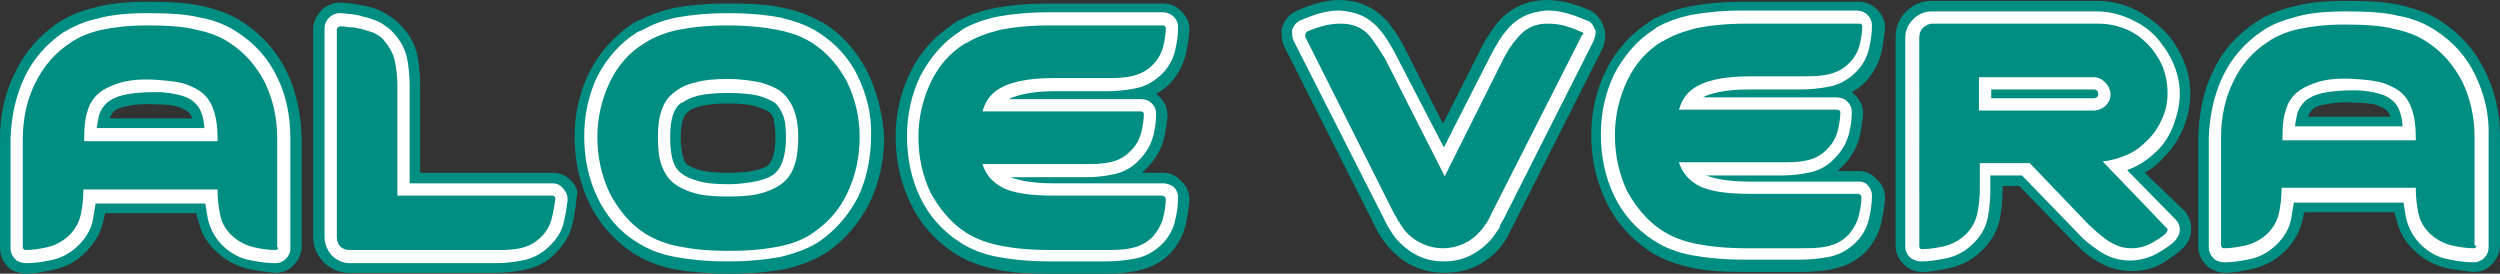
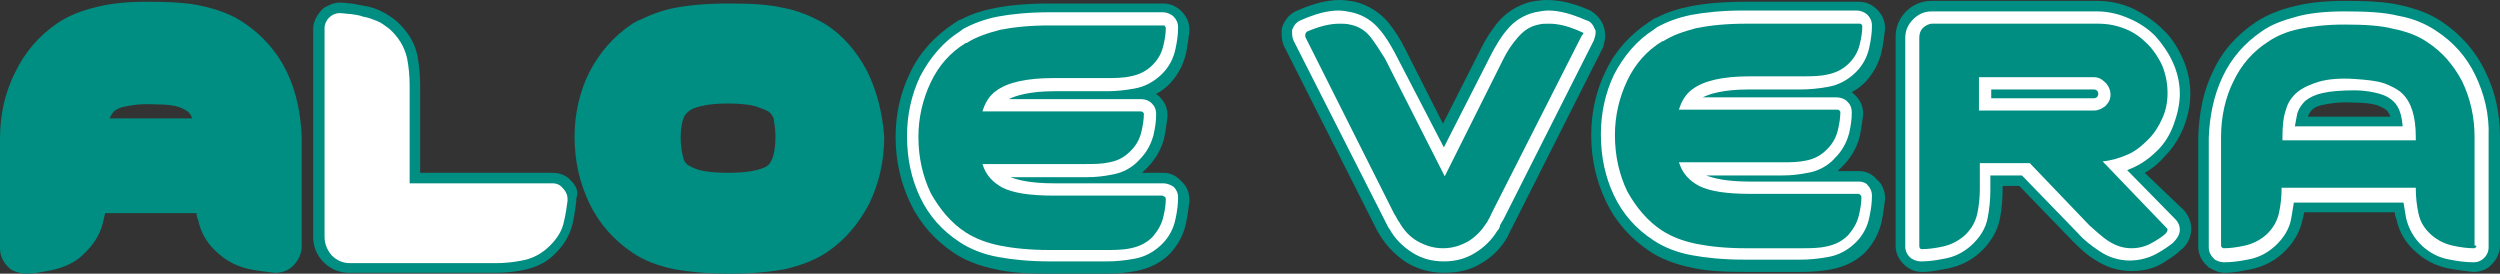
<svg xmlns="http://www.w3.org/2000/svg" version="1.1" id="Livello_1" x="0px" y="0px" viewBox="0 0 285 31.2" style="enable-background:new 0 0 285 31.2;" xml:space="preserve">
  <rect x="0" y="0" width="285" height="31.2" fill="#333333" stroke="none" />
  <style type="text/css">
	.st0{fill:#008D82;}
	.st1{fill:#FFFFFF;}
</style>
  <g>
    <path class="st0" d="M132.6,19.7h-2.4c0.2-0.2,0.4-0.4,0.6-0.6c0.9-0.9,1.6-2.1,1.9-3.3c0.2-0.9,0.3-1.8,0.4-2.5l0-0.1   c0-0.7-0.2-1.3-0.6-1.8c-0.2-0.3-0.5-0.5-0.7-0.7c0.6-0.3,1.1-0.7,1.6-1.2l0,0c0.9-1,1.5-2.1,1.8-3.4c0.2-0.9,0.3-1.8,0.4-2.6   l0-0.1c0-0.8-0.3-1.5-0.9-2.1c-0.6-0.6-1.3-0.9-2.1-0.9h-13c-2.5,0-4.5,0.2-6.1,0.5c-1.5,0.3-2.8,0.7-3.9,1.3l-0.3,0.1l-0.6,0.4   c-2.1,1.4-3.8,3.2-4.9,5.5c-1.1,2.2-1.7,4.7-1.7,7.4c0,2.8,0.6,5.3,1.7,7.6c1.1,2.3,2.8,4.2,4.9,5.6c1.3,0.9,2.9,1.5,4.8,1.9   c1.7,0.4,3.7,0.5,6.2,0.5h6.5c1.1,0,2.2-0.1,3.3-0.3c1.5-0.3,2.8-0.9,3.9-2l0,0c0.9-1,1.5-2.1,1.8-3.4c0.2-1,0.3-1.8,0.4-2.6l0-0.1   c0-0.8-0.3-1.6-0.9-2.1C134.1,20,133.4,19.7,132.6,19.7z" />
    <path class="st1" d="M132.6,20.9h-12.4c-2.8,0-4.2-0.4-5-0.7h8.7c1,0,1.9-0.1,2.9-0.3c1.2-0.2,2.3-0.8,3.1-1.7   c0.8-0.8,1.3-1.7,1.6-2.8c0.2-0.9,0.3-1.6,0.3-2.3l0-0.1c0-0.4-0.1-0.8-0.4-1.1c-0.3-0.4-0.8-0.6-1.4-0.6H115   c0.8-0.4,2.4-0.9,5.2-0.9h6c1,0,2-0.1,3.1-0.3c1.2-0.2,2.3-0.8,3.2-1.7c0.8-0.8,1.3-1.8,1.5-2.8c0.2-0.9,0.3-1.7,0.3-2.4l0-0.1   c0-0.5-0.2-0.9-0.5-1.2c-0.3-0.3-0.8-0.5-1.2-0.5h-13c-2.3,0-4.3,0.2-5.9,0.5c-1.5,0.3-2.8,0.8-3.9,1.4l-0.4,0.3   c-1.9,1.2-3.4,3-4.5,5.1c-1,2.1-1.5,4.4-1.5,6.8c0,2.6,0.5,4.9,1.5,7c1,2.1,2.5,3.8,4.5,5.1c1.2,0.8,2.7,1.4,4.4,1.7   c1.6,0.3,3.6,0.5,5.9,0.5h6.5c1,0,2-0.1,3.1-0.3c1.2-0.2,2.3-0.8,3.2-1.7c0.8-0.8,1.3-1.8,1.5-2.8c0.2-0.9,0.3-1.7,0.3-2.4l0-0.1   c0-0.5-0.2-0.9-0.5-1.2C133.5,21.1,133.1,20.9,132.6,20.9z" />
    <path class="st0" d="M132.9,22.7c0,0.6-0.1,1.3-0.3,2.1c-0.2,0.8-0.6,1.5-1.2,2.2c-0.7,0.7-1.5,1.1-2.5,1.3   c-0.9,0.2-1.9,0.2-2.8,0.2h-6.5c-2.2,0-4.1-0.2-5.6-0.5c-1.5-0.3-2.8-0.8-3.9-1.5c-1.7-1.1-3-2.7-4-4.5c-0.9-1.9-1.4-4-1.4-6.4   c0-2.2,0.5-4.3,1.4-6.2c0.9-1.9,2.2-3.4,4-4.5l0.1,0c1.1-0.7,2.3-1.1,3.8-1.5c1.5-0.3,3.4-0.5,5.6-0.5h13c0.1,0,0.2,0,0.2,0.1   c0.1,0.1,0.1,0.1,0.1,0.2c0,0.6-0.1,1.3-0.3,2.1c-0.2,0.8-0.6,1.5-1.2,2.1c-0.7,0.7-1.5,1.1-2.5,1.3c-0.9,0.2-1.9,0.2-2.8,0.2h-6   c-3.1,0-5.3,0.5-6.6,1.5c-0.7,0.5-1.2,1.3-1.5,2.3h18c0.1,0,0.2,0,0.3,0.1c0.1,0.1,0.1,0.1,0.1,0.2c0,0.6-0.1,1.3-0.3,2.1   c-0.2,0.8-0.6,1.5-1.2,2.1c-0.7,0.7-1.4,1.1-2.4,1.3c-0.9,0.2-1.8,0.2-2.7,0.2h-11.8c0.4,1.3,1.2,2.1,2.3,2.7   c1.2,0.6,3.1,0.9,5.8,0.9h12.4l0,0C132.8,22.4,132.9,22.5,132.9,22.7L132.9,22.7z" />
    <path class="st0" d="M65.1,20.6c-0.5-0.6-1.3-0.9-2.1-0.9H47.9v-10c0-1.1-0.1-2.2-0.3-3.3c-0.3-1.5-1.1-2.8-2.3-3.9l-0.1-0.1   c-0.5-0.4-1.1-0.8-1.7-1.1c-0.6-0.3-1.2-0.5-1.8-0.6c-0.5-0.1-1.1-0.2-1.6-0.3c-0.4,0-0.8-0.1-1.2-0.1l-0.2,0c-0.6,0-1,0.2-1.4,0.4   l0,0c-0.5,0.2-0.9,0.7-1.2,1.2l0,0c-0.2,0.4-0.4,0.8-0.4,1.4V27c0,1.1,0.4,2.1,1.2,2.9c0.8,0.8,1.8,1.2,2.9,1.2h16.6   c1.1,0,2.2-0.1,3.2-0.3c1.5-0.3,2.8-0.9,3.8-2c1-1,1.6-2.1,1.9-3.4c0.2-0.9,0.3-1.7,0.4-2.5l0-0.3C66,21.9,65.7,21.2,65.1,20.6z" />
    <path class="st1" d="M38.7,1.5l0.1,0c0.4,0,0.8,0.1,1.2,0.1c0.5,0.1,0.9,0.1,1.4,0.3C42,2,42.5,2.2,43,2.4c0.5,0.2,1,0.6,1.4,0.9   c1,0.9,1.7,2,2,3.3c0.2,1,0.3,2.1,0.3,3.1v11.2H63c0.5,0,0.9,0.2,1.2,0.6c0.3,0.3,0.5,0.7,0.5,1.2l0,0.2c-0.1,0.7-0.2,1.5-0.4,2.3   c-0.2,1.1-0.8,2-1.6,2.8c-0.9,0.9-2,1.5-3.2,1.7c-1,0.2-2,0.3-3,0.3H39.9c-0.8,0-1.5-0.3-2.1-0.9C37.3,28.5,37,27.8,37,27V3.3   l0-0.1C37,2.3,37.8,1.5,38.7,1.5L38.7,1.5z" />
-     <path class="st0" d="M63.3,22.8c-0.1,0.6-0.2,1.3-0.4,2.1c-0.2,0.8-0.6,1.5-1.2,2.1c-0.7,0.7-1.5,1.1-2.4,1.3   c-0.9,0.2-1.9,0.2-2.8,0.2H39.9c-0.4,0-0.8-0.1-1.1-0.4c-0.3-0.3-0.4-0.7-0.4-1.1V3.4l0,0c0-0.2,0.2-0.4,0.4-0.4l0.1,0   c0.3,0,0.7,0.1,1,0.1c0.4,0,0.8,0.1,1.3,0.2c0.4,0.1,0.9,0.3,1.3,0.4c0.4,0.2,0.8,0.4,1.1,0.7C44.3,5.2,44.8,6,45,6.9   c0.2,0.9,0.3,1.9,0.3,2.8v12.6H63l0,0c0.2,0,0.3,0.2,0.3,0.3L63.3,22.8z" />
    <path class="st0" d="M32.7,8.2c-1.1-2.3-2.8-4.2-4.9-5.6c-1.3-0.9-2.9-1.5-4.7-1.9c-1.7-0.4-3.8-0.5-6.2-0.5l-0.2,0   c-2.3,0-4.1,0.2-5.7,0.6c-1.7,0.4-3.2,1-4.4,1.8C4.4,4.1,2.8,6,1.7,8.3C0.6,10.5,0,13,0,15.8v12.5c0,0.8,0.3,1.5,0.9,2.1l0.3,0.3   l0.4,0.2C1.9,31,2.4,31.2,3,31.2H3l0.1,0c0.8,0,1.7-0.2,2.8-0.4C7.2,30.5,8.5,30,9.5,29c1.2-1.1,2-2.4,2.3-3.9   c0.1-0.3,0.1-0.6,0.2-0.8h10.4c0,0.3,0.1,0.6,0.2,0.8c0.3,1.5,1.1,2.8,2.3,3.8c1,0.9,2.2,1.5,3.6,1.8c1.1,0.2,2,0.3,2.8,0.4l0.1,0   c0.8,0,1.6-0.3,2.1-0.9c0.5-0.5,0.9-1.3,0.9-2.1V15.7C34.3,13,33.8,10.5,32.7,8.2z M21.9,13.5h-9.4c0.1-0.3,0.3-0.6,0.5-0.8   c0.3-0.3,0.8-0.5,1.5-0.6c0.5-0.1,1.5-0.3,3.3-0.2c1.1,0,2,0.1,2.6,0.3c0.5,0.2,0.9,0.4,1.1,0.6C21.6,12.9,21.8,13.1,21.9,13.5z" />
-     <path class="st1" d="M31.6,8.8c-1-2.1-2.5-3.8-4.5-5.1c-1.2-0.8-2.6-1.4-4.3-1.7c-1.6-0.4-3.6-0.5-6-0.5l-0.2,0   c-2.1,0-4,0.2-5.4,0.6C9.7,2.4,8.4,3,7.2,3.7C5.3,5,3.8,6.7,2.8,8.8c-1,2.1-1.5,4.4-1.6,7v12.5c0,0.5,0.2,0.9,0.5,1.2l0.2,0.2   l0.2,0.1C2.3,29.9,2.6,30,3,30h0l0,0c0.8,0,1.6-0.1,2.6-0.3c1.2-0.2,2.2-0.7,3.1-1.5c1-0.9,1.7-2,1.9-3.2c0.1-0.6,0.2-1.2,0.3-1.8   h12.5c0.1,0.6,0.2,1.2,0.3,1.8c0.3,1.2,0.9,2.3,1.9,3.2c0.9,0.8,1.9,1.3,3.1,1.5c1,0.2,1.9,0.3,2.6,0.3l0.1,0   c0.5,0,0.9-0.2,1.2-0.5c0.3-0.3,0.5-0.7,0.5-1.2V15.7C33.1,13.2,32.6,10.8,31.6,8.8z M11,14.7c0.1-0.6,0.2-1.1,0.3-1.6   c0.2-0.6,0.5-1,0.9-1.4c0.5-0.4,1.1-0.7,2-0.9c0.9-0.2,2.1-0.3,3.6-0.3c1.2,0,2.2,0.2,2.9,0.4c0.7,0.2,1.2,0.5,1.6,0.9   c0.6,0.6,0.9,1.5,1,2.8H11z" />
    <path class="st0" d="M31.7,28.2c0,0.1,0,0.2-0.1,0.2c0,0.1-0.1,0.1-0.2,0.1c-0.7,0-1.5-0.1-2.4-0.3c-0.9-0.2-1.7-0.6-2.4-1.2   c-0.8-0.7-1.3-1.5-1.5-2.5s-0.3-1.9-0.3-2.8v-0.1H9.5v0.1c0,0.9-0.1,1.9-0.3,2.8c-0.2,0.9-0.7,1.8-1.5,2.5c-0.7,0.6-1.5,1-2.4,1.2   c-0.9,0.2-1.7,0.3-2.4,0.3c0,0-0.1,0-0.2-0.1c-0.1-0.1-0.1-0.1-0.1-0.2V15.8c0-2.3,0.5-4.5,1.4-6.3C5,7.5,6.3,6,8,4.9   c1-0.7,2.2-1.2,3.6-1.5c1.4-0.3,3.1-0.5,5.1-0.5h0.1c2.2,0,4.1,0.1,5.6,0.5c1.5,0.3,2.8,0.8,3.8,1.5c1.7,1.1,3,2.6,4,4.5   c0.9,1.9,1.4,4,1.4,6.3V28.2z M24.8,16.1v-0.4c0-2.3-0.5-3.9-1.5-4.9c-0.5-0.5-1.3-0.9-2.1-1.2c-0.9-0.3-2-0.4-3.4-0.5   c-1.6-0.1-2.9,0-4,0.3c-1,0.3-1.9,0.7-2.5,1.2c-0.6,0.5-1.1,1.2-1.3,2c-0.3,0.8-0.4,1.9-0.4,3.1v0.4H24.8z" />
    <path class="st0" d="M98.9,8.2C97.7,5.9,96.1,4,94,2.7l0,0c-1.4-0.8-3-1.5-4.7-1.8c-1.7-0.4-3.7-0.5-6.1-0.5H83   c-2.5,0-4.5,0.2-6.1,0.5c-1.5,0.3-2.8,0.8-4,1.4h-0.1l-0.7,0.4c-2.1,1.4-3.7,3.2-4.9,5.5c-1.1,2.2-1.7,4.7-1.7,7.4   c0,2.8,0.6,5.3,1.7,7.6c1.1,2.3,2.8,4.2,4.9,5.6c1.3,0.9,2.9,1.5,4.8,1.9c1.7,0.3,3.8,0.5,6.2,0.5h0.1c2.5,0,4.5-0.2,6.2-0.5   c1.8-0.4,3.4-1,4.8-1.9c2.1-1.4,3.7-3.3,4.9-5.6c1.1-2.3,1.7-4.8,1.7-7.6C100.6,12.9,100,10.5,98.9,8.2z M88.4,15.6   c0,1.6-0.3,2.7-0.8,3.2c-0.2,0.2-0.6,0.4-1.4,0.6c-0.8,0.2-1.9,0.3-3.2,0.3c-1.3,0-2.4-0.1-3.2-0.3c-0.8-0.2-1.2-0.5-1.4-0.6   c-0.1-0.1-0.4-0.3-0.5-0.8c-0.1-0.4-0.3-1.1-0.3-2.3c0-1.5,0.3-2.6,0.8-2.9l0.1-0.1c0.2-0.2,0.6-0.4,1.4-0.6   c0.8-0.2,1.8-0.3,3.1-0.3c1.3,0,2.3,0.1,3.1,0.3c0.6,0.2,1.1,0.4,1.5,0.6c0.1,0.1,0.4,0.3,0.6,0.8C88.2,13.8,88.4,14.4,88.4,15.6z" />
-     <path class="st1" d="M97.8,8.7c-1-2.1-2.6-3.8-4.5-5l0,0C92.1,2.9,90.6,2.4,89,2c-1.6-0.3-3.6-0.5-5.9-0.5H83   c-2.3,0-4.3,0.2-5.9,0.5c-1.5,0.3-2.8,0.8-4,1.5h-0.1l-0.4,0.2c-1.9,1.2-3.4,2.9-4.5,5c-1,2.1-1.5,4.4-1.5,6.8c0,2.6,0.5,4.9,1.5,7   c1,2.1,2.5,3.9,4.5,5.1c1.2,0.8,2.7,1.4,4.4,1.7c1.6,0.3,3.6,0.5,5.9,0.5h0.1c2.3,0,4.3-0.2,5.9-0.5c1.7-0.4,3.1-0.9,4.4-1.7   c1.9-1.3,3.4-3,4.5-5.1c1-2.1,1.5-4.5,1.5-7C99.4,13.1,98.8,10.8,97.8,8.7z M89.6,15.6c0,1.4-0.2,3.2-1.2,4.1   c-0.4,0.4-1.1,0.7-1.9,0.9c-0.9,0.2-2.1,0.4-3.5,0.4c-1.4,0-2.6-0.1-3.5-0.4c-0.8-0.2-1.4-0.5-1.9-0.9c-0.4-0.3-0.7-0.8-0.9-1.4   c-0.2-0.7-0.3-1.6-0.3-2.7c0-2,0.4-3.3,1.3-3.9l0.1,0c0.4-0.3,1-0.6,1.8-0.8c0.9-0.2,2-0.3,3.4-0.3c1.4,0,2.5,0.1,3.4,0.3   c0.8,0.2,1.4,0.5,1.9,0.8c0.4,0.3,0.7,0.8,0.9,1.3C89.5,13.6,89.6,14.5,89.6,15.6z" />
-     <path class="st0" d="M92.6,4.9c1.7,1.1,3,2.6,4,4.5c0.9,1.9,1.4,4,1.4,6.2c0,2.4-0.5,4.5-1.4,6.4c-0.9,1.9-2.2,3.4-4,4.6   c-1,0.7-2.3,1.2-3.8,1.5c-1.5,0.3-3.4,0.5-5.6,0.5H83c-2.2,0-4.1-0.2-5.6-0.5c-1.5-0.3-2.8-0.8-3.9-1.5c-1.7-1.1-3-2.7-4-4.6   c-0.9-1.9-1.4-4-1.4-6.4c0-2.2,0.5-4.3,1.4-6.2c0.9-1.9,2.2-3.4,4-4.5h0c1.1-0.7,2.4-1.2,3.8-1.5c1.5-0.3,3.4-0.5,5.6-0.5h0.1   c2.2,0,4.1,0.2,5.6,0.5C90.2,3.7,91.5,4.2,92.6,4.9z M91,15.6c0-1.3-0.2-2.3-0.5-3.1c-0.3-0.8-0.8-1.5-1.4-2   c-0.6-0.5-1.4-0.8-2.4-1.1c-1-0.2-2.2-0.4-3.7-0.4c-1.5,0-2.7,0.1-3.7,0.4c-1,0.2-1.8,0.6-2.4,1.1c-1.3,0.9-1.9,2.6-1.9,5.1   c0,1.3,0.1,2.3,0.4,3.2c0.3,0.8,0.7,1.5,1.3,2c0.6,0.5,1.4,0.9,2.4,1.2c1,0.3,2.3,0.4,3.9,0.4c1.6,0,2.9-0.1,3.9-0.4   c1-0.3,1.8-0.7,2.4-1.2C90.5,19.8,91,18.1,91,15.6z" />
    <path class="st0" d="M211.9,19.5h-2.4c0.2-0.2,0.4-0.4,0.6-0.6c0.9-0.9,1.6-2.1,1.9-3.3c0.2-0.9,0.3-1.8,0.4-2.5l0-0.1   c0-0.7-0.2-1.3-0.6-1.8c-0.2-0.3-0.5-0.5-0.7-0.7c0.6-0.3,1.1-0.7,1.6-1.2l0,0c0.9-1,1.5-2.1,1.8-3.4c0.2-0.9,0.3-1.8,0.4-2.6   l0-0.1c0-0.8-0.3-1.5-0.9-2.1c-0.6-0.6-1.3-0.9-2.1-0.9h-13c-2.5,0-4.5,0.2-6.1,0.5c-1.5,0.3-2.8,0.7-3.9,1.3l-0.3,0.1L188,2.5   c-2.1,1.4-3.8,3.2-4.9,5.5c-1.1,2.2-1.7,4.7-1.7,7.4c0,2.8,0.6,5.3,1.7,7.6c1.1,2.3,2.8,4.2,4.9,5.6c1.3,0.9,2.9,1.5,4.8,1.9   c1.7,0.4,3.7,0.5,6.2,0.5h6.5c1.1,0,2.2-0.1,3.3-0.3c1.5-0.3,2.8-0.9,3.9-2l0,0c0.9-1,1.5-2.1,1.8-3.4c0.2-1,0.3-1.8,0.4-2.6l0-0.1   c0-0.8-0.3-1.6-0.9-2.1C213.4,19.8,212.7,19.5,211.9,19.5z" />
    <path class="st1" d="M211.9,20.7h-12.4c-2.8,0-4.2-0.4-5-0.7h8.7c1,0,1.9-0.1,2.9-0.3c1.2-0.2,2.3-0.8,3.1-1.7   c0.8-0.8,1.3-1.7,1.6-2.8c0.2-0.9,0.3-1.6,0.3-2.3l0-0.1c0-0.4-0.1-0.8-0.4-1.1c-0.3-0.4-0.8-0.6-1.4-0.6h-15.2   c0.8-0.4,2.4-0.9,5.2-0.9h6c1,0,2-0.1,3.1-0.3c1.2-0.2,2.3-0.8,3.2-1.7c0.8-0.8,1.3-1.8,1.5-2.8c0.2-0.9,0.3-1.7,0.3-2.4l0-0.1   c0-0.5-0.2-0.9-0.5-1.2c-0.3-0.3-0.8-0.5-1.2-0.5h-13c-2.3,0-4.3,0.2-5.9,0.5c-1.5,0.3-2.8,0.8-3.9,1.4l-0.4,0.3   c-1.9,1.2-3.4,3-4.5,5.1c-1,2.1-1.5,4.4-1.5,6.8c0,2.6,0.5,4.9,1.5,7c1,2.1,2.5,3.8,4.5,5.1c1.2,0.8,2.7,1.4,4.4,1.7   c1.6,0.3,3.6,0.5,5.9,0.5h6.5c1,0,2-0.1,3.1-0.3c1.2-0.2,2.3-0.8,3.2-1.7c0.8-0.8,1.3-1.8,1.5-2.8c0.2-0.9,0.3-1.7,0.3-2.4l0-0.1   c0-0.5-0.2-0.9-0.5-1.2C212.8,20.9,212.4,20.7,211.9,20.7z" />
    <path class="st0" d="M212.2,22.5c0,0.6-0.1,1.3-0.3,2.1c-0.2,0.8-0.6,1.5-1.2,2.2c-0.7,0.7-1.5,1.1-2.5,1.3   c-0.9,0.2-1.9,0.2-2.8,0.2H199c-2.2,0-4.1-0.2-5.6-0.5c-1.5-0.3-2.8-0.8-3.9-1.5c-1.7-1.1-3-2.7-4-4.5c-0.9-1.9-1.4-4-1.4-6.4   c0-2.2,0.5-4.3,1.4-6.2c0.9-1.9,2.2-3.4,4-4.5l0.1,0c1.1-0.7,2.3-1.1,3.8-1.5c1.5-0.3,3.4-0.5,5.6-0.5h13c0.1,0,0.2,0,0.2,0.1   c0.1,0.1,0.1,0.1,0.1,0.2c0,0.6-0.1,1.3-0.3,2.1c-0.2,0.8-0.6,1.5-1.2,2.1c-0.7,0.7-1.5,1.1-2.5,1.3c-0.9,0.2-1.9,0.2-2.8,0.2h-6   c-3.1,0-5.3,0.5-6.6,1.5c-0.7,0.5-1.2,1.3-1.5,2.3h18c0.1,0,0.2,0,0.3,0.1c0.1,0.1,0.1,0.1,0.1,0.2c0,0.6-0.1,1.3-0.3,2.1   c-0.2,0.8-0.6,1.5-1.2,2.1c-0.7,0.7-1.4,1.1-2.4,1.3c-0.9,0.2-1.8,0.2-2.7,0.2h-11.8c0.4,1.3,1.2,2.1,2.3,2.7   c1.2,0.6,3.1,0.9,5.8,0.9h12.4l0,0C212.1,22.2,212.2,22.3,212.2,22.5L212.2,22.5z" />
    <path class="st0" d="M181.3,1.2c1,0.6,1.7,1.6,1.7,2.9c0,0.4-0.1,0.7-0.2,1.1l0,0.1l-10.3,20.4c-0.1,0.3-0.3,0.5-0.4,0.8   c-0.1,0.1-0.1,0.3-0.2,0.4l-0.1,0.2c-0.7,1.2-1.7,2.2-2.9,2.9c-1.3,0.8-2.7,1.1-4.3,1.1c-1.5,0-3-0.4-4.3-1.2   c-1.2-0.8-2.2-1.8-3-3.1c-0.1-0.2-0.2-0.3-0.3-0.5c-0.1-0.2-0.2-0.4-0.3-0.6L146.4,5.3c-0.2-0.4-0.3-0.9-0.3-1.5l0-0.4l0.1-0.4   c0.3-0.8,0.9-1.5,1.7-1.8c1.8-0.8,3.4-1.2,4.8-1.2c0.6,0,1.2,0.1,1.8,0.2c1.5,0.4,2.8,1.2,3.8,2.4c0.7,0.9,1.3,1.8,1.8,2.8l4.4,8.7   l4.4-8.7c0.5-1,1.1-1.9,1.8-2.8c1-1.2,2.3-2,3.8-2.4c0.6-0.1,1.2-0.2,1.8-0.2C177.9,0,179.5,0.4,181.3,1.2L181.3,1.2z" />
    <path class="st1" d="M181.8,3.3c-0.2-0.5-0.5-0.9-1-1c-1.6-0.7-3-1.1-4.3-1.1c-0.5,0-1,0.1-1.5,0.2c-1.3,0.3-2.4,1-3.2,2   c-0.7,0.8-1.2,1.7-1.7,2.6l-5.5,10.8L159,6c-0.5-0.9-1-1.8-1.7-2.6c-0.8-1-1.9-1.7-3.2-2c-0.5-0.1-1-0.2-1.5-0.2   c-1.3,0-2.7,0.4-4.3,1.1c-0.5,0.2-0.8,0.6-1,1.1l0,0.2l0,0.2c0,0.4,0.1,0.7,0.2,0.9l10.3,20.3c0.1,0.2,0.2,0.4,0.3,0.6   c0.1,0.2,0.2,0.4,0.3,0.5c0.6,1.1,1.5,2,2.6,2.7c1.1,0.7,2.3,1,3.6,1c1.3,0,2.5-0.3,3.6-1c1-0.6,1.9-1.5,2.5-2.5l0.1-0.1   c0.1-0.2,0.2-0.3,0.2-0.5c0.1-0.2,0.2-0.4,0.4-0.7l10.3-20.4c0.1-0.3,0.2-0.6,0.2-0.9l0-0.2L181.8,3.3z" />
    <path class="st0" d="M180.3,4.1L170,24.4c-0.1,0.2-0.2,0.5-0.3,0.6c-0.1,0.2-0.2,0.4-0.3,0.5c-0.5,0.8-1.2,1.5-2,2   c-0.9,0.5-1.8,0.8-2.9,0.8c-1.1,0-2-0.3-2.9-0.8c-0.9-0.5-1.6-1.3-2.1-2.2c-0.1-0.1-0.2-0.3-0.3-0.5c-0.1-0.2-0.2-0.3-0.3-0.5   L148.8,4.2l0,0c0-0.1,0-0.1,0-0.2c0-0.2,0.1-0.3,0.2-0.4l0,0c1.4-0.6,2.6-0.9,3.7-0.9c0.4,0,0.8,0,1.2,0.1c1,0.2,1.8,0.7,2.4,1.5   c0.6,0.8,1.1,1.6,1.6,2.4l6.8,13.4l6.7-13.4c0.4-0.8,0.9-1.6,1.6-2.4s1.4-1.3,2.4-1.5c0.4-0.1,0.7-0.1,1.2-0.1c1.1,0,2.3,0.3,3.8,1   l0,0c0.1,0,0.1,0.1,0.1,0.2C180.4,3.9,180.4,4,180.3,4.1L180.3,4.1z" />
    <path class="st0" d="M283.3,8.1c-1.1-2.3-2.8-4.2-4.9-5.6c-1.3-0.9-2.9-1.5-4.7-1.9c-1.7-0.4-3.8-0.5-6.2-0.5l-0.2,0   c-2.3,0-4.1,0.2-5.7,0.6c-1.7,0.4-3.2,1-4.4,1.8c-2.1,1.4-3.8,3.2-4.9,5.6c-1.1,2.2-1.6,4.7-1.7,7.5v12.5c0,0.8,0.3,1.5,0.9,2.1   l0.3,0.3l0.4,0.2c0.4,0.2,0.8,0.4,1.4,0.4h0.1l0.1,0c0.8,0,1.7-0.2,2.8-0.4c1.4-0.3,2.6-0.9,3.6-1.8c1.2-1.1,2-2.4,2.3-3.9   c0.1-0.3,0.1-0.6,0.2-0.8H273c0,0.3,0.1,0.6,0.2,0.8c0.3,1.5,1.1,2.8,2.3,3.8c1,0.9,2.2,1.5,3.6,1.8c1.1,0.2,2,0.3,2.8,0.4l0.1,0   c0.8,0,1.6-0.3,2.1-0.9c0.5-0.5,0.9-1.3,0.9-2.1V15.6C285,12.8,284.4,10.3,283.3,8.1z M272.5,13.3h-9.4c0.1-0.3,0.3-0.6,0.5-0.8   c0.3-0.3,0.8-0.5,1.5-0.6c0.5-0.1,1.5-0.3,3.3-0.2c1.1,0,2,0.1,2.6,0.3c0.5,0.2,0.9,0.4,1.1,0.6C272.2,12.7,272.4,13,272.5,13.3z" />
    <path class="st1" d="M282.2,8.6c-1-2.1-2.5-3.8-4.5-5.1c-1.2-0.8-2.6-1.4-4.3-1.7c-1.6-0.4-3.6-0.5-6-0.5l-0.2,0   c-2.1,0-4,0.2-5.4,0.6c-1.5,0.4-2.9,0.9-4,1.7c-1.9,1.3-3.4,3-4.4,5.1c-1,2.1-1.5,4.4-1.6,7v12.5c0,0.5,0.2,0.9,0.5,1.2l0.2,0.2   l0.2,0.1c0.2,0.1,0.5,0.2,0.9,0.2h0l0,0c0.8,0,1.6-0.1,2.6-0.3c1.2-0.2,2.2-0.7,3.1-1.5c1-0.9,1.7-2,1.9-3.2   c0.1-0.6,0.2-1.2,0.3-1.8h12.5c0.1,0.6,0.2,1.2,0.3,1.8c0.3,1.2,0.9,2.3,1.9,3.2c0.9,0.8,1.9,1.3,3.1,1.5c1,0.2,1.9,0.3,2.6,0.3   l0.1,0c0.5,0,0.9-0.2,1.2-0.5c0.3-0.3,0.5-0.7,0.5-1.2V15.6C283.8,13,283.2,10.7,282.2,8.6z M261.6,14.5c0.1-0.6,0.2-1.1,0.3-1.6   c0.2-0.6,0.5-1,0.9-1.4c0.5-0.4,1.1-0.7,2-0.9c0.9-0.2,2.1-0.3,3.6-0.3c1.2,0,2.2,0.2,2.9,0.4c0.7,0.2,1.2,0.5,1.6,0.9   c0.6,0.6,0.9,1.5,1,2.8H261.6z" />
    <path class="st0" d="M282.3,28c0,0.1,0,0.2-0.1,0.2c0,0.1-0.1,0.1-0.2,0.1c-0.7,0-1.5-0.1-2.4-0.3c-0.9-0.2-1.7-0.6-2.4-1.2   c-0.8-0.7-1.3-1.5-1.5-2.5c-0.2-0.9-0.3-1.9-0.3-2.8v-0.1h-15.3v0.1c0,0.9-0.1,1.9-0.3,2.8c-0.2,0.9-0.7,1.8-1.5,2.5   c-0.7,0.6-1.5,1-2.4,1.2c-0.9,0.2-1.7,0.3-2.4,0.3c0,0-0.1,0-0.2-0.1c-0.1-0.1-0.1-0.1-0.1-0.2V15.6c0-2.3,0.5-4.5,1.4-6.3   c0.9-1.9,2.2-3.4,3.9-4.5c1-0.7,2.2-1.2,3.6-1.5c1.4-0.3,3.1-0.5,5.1-0.5h0.1c2.2,0,4.1,0.1,5.6,0.5c1.5,0.3,2.8,0.8,3.8,1.5   c1.7,1.1,3,2.6,4,4.5c0.9,1.9,1.4,4,1.4,6.3V28z M275.4,16v-0.4c0-2.3-0.5-3.9-1.5-4.9c-0.5-0.5-1.3-0.9-2.1-1.2   c-0.9-0.3-2-0.4-3.4-0.5c-1.6-0.1-2.9,0-4,0.3c-1,0.3-1.9,0.7-2.5,1.2c-0.6,0.5-1.1,1.2-1.3,2c-0.3,0.8-0.4,1.9-0.4,3.1V16H275.4z" />
    <path class="st0" d="M244.5,19.7c0.9-0.5,1.6-1.1,2.3-1.9c0.9-0.9,1.6-2,2.1-3.2c0.5-1.2,0.8-2.6,0.8-3.9c0-1.4-0.3-2.8-0.9-4.1   c-0.6-1.3-1.3-2.4-2.3-3.3c-0.9-0.9-2.1-1.7-3.3-2.3c-1.3-0.6-2.7-0.9-4.1-0.9h-18.9c-1.1,0-2.1,0.4-2.9,1.2   c-0.8,0.8-1.2,1.8-1.2,2.9v23.8c0,0.8,0.3,1.5,0.9,2.1c0.6,0.6,1.3,0.9,2.1,0.9h0.1l0.1,0c0.8,0,1.7-0.2,2.8-0.4   c1.4-0.3,2.6-0.9,3.6-1.8c1.2-1.1,2-2.4,2.3-3.9c0.2-1.1,0.3-2.2,0.3-3.3v-0.4h1.9l6,6.2c0.8,0.8,1.6,1.6,2.6,2.2   c1.2,0.8,2.6,1.3,4.2,1.3c1.4,0,2.6-0.3,3.7-1c0.8-0.5,1.4-0.9,1.9-1.4c0.7-0.5,1.2-1.4,1.2-2.4c0-0.8-0.3-1.5-0.8-2.1L244.5,19.7z   " />
    <path class="st1" d="M242.5,19.4c0.2-0.1,0.5-0.2,0.7-0.3c1.1-0.5,2-1.2,2.8-2c0.8-0.8,1.4-1.8,1.8-2.9c0.4-1.1,0.7-2.3,0.7-3.5   c0-1.3-0.3-2.5-0.8-3.6c-0.5-1.1-1.2-2.1-2-3c-0.8-0.8-1.8-1.5-3-2c-1.1-0.5-2.4-0.8-3.6-0.8h-18.9c-0.8,0-1.5,0.3-2.1,0.9   c-0.6,0.6-0.9,1.3-0.9,2.1v23.8c0,0.5,0.2,0.9,0.5,1.2c0.3,0.3,0.8,0.5,1.3,0.5h0l0,0c0.8,0,1.6-0.1,2.6-0.3   c1.2-0.2,2.2-0.7,3.1-1.5c1-0.9,1.7-2,1.9-3.2c0.2-1,0.3-2.1,0.3-3.1V20h3.6l6.4,6.6c0.7,0.8,1.5,1.4,2.4,2c1,0.7,2.2,1.1,3.5,1.1   c1.1,0,2.2-0.3,3.1-0.8c0.7-0.4,1.3-0.8,1.8-1.2c0.4-0.4,0.8-0.9,0.8-1.5c0-0.5-0.2-0.9-0.5-1.2L242.5,19.4z M238.7,11.2l-11.7,0   v-1h11.7l0,0c0.3,0,0.5,0.2,0.5,0.5S239,11.2,238.7,11.2L238.7,11.2z" />
    <path class="st0" d="M247,26c0.1,0.1,0.1,0.1,0.1,0.2c0,0.1-0.1,0.3-0.2,0.4c-0.4,0.4-0.9,0.7-1.6,1.1c-0.7,0.4-1.5,0.6-2.3,0.6h0   c-1,0-1.8-0.3-2.6-0.8c-0.8-0.5-1.5-1.2-2.2-1.8l-6.8-7.1h-5.7v3c0,0.9-0.1,1.9-0.3,2.8c-0.2,0.9-0.7,1.8-1.5,2.5   c-0.7,0.6-1.5,1-2.4,1.2c-0.9,0.2-1.7,0.3-2.4,0.3c-0.1,0-0.2,0-0.2-0.1c-0.1-0.1-0.1-0.1-0.1-0.2V4.3c0-0.4,0.1-0.8,0.4-1.1   c0.3-0.3,0.7-0.5,1.1-0.5h18.9c1.1,0,2.1,0.2,3.1,0.6c1,0.4,1.8,1,2.5,1.7c0.7,0.7,1.3,1.6,1.7,2.5c0.4,1,0.6,2,0.6,3.1   c0,1.1-0.2,2-0.6,2.9c-0.4,0.9-0.9,1.7-1.6,2.4c-0.7,0.7-1.4,1.3-2.3,1.7c-0.9,0.4-1.9,0.7-2.9,0.8L247,26z M240,12.1   c0.4-0.4,0.6-0.8,0.6-1.3c0-0.5-0.2-1-0.6-1.4c-0.4-0.4-0.8-0.6-1.3-0.6h-13.1v3.8l13.1,0C239.2,12.6,239.6,12.4,240,12.1z" />
  </g>
</svg>